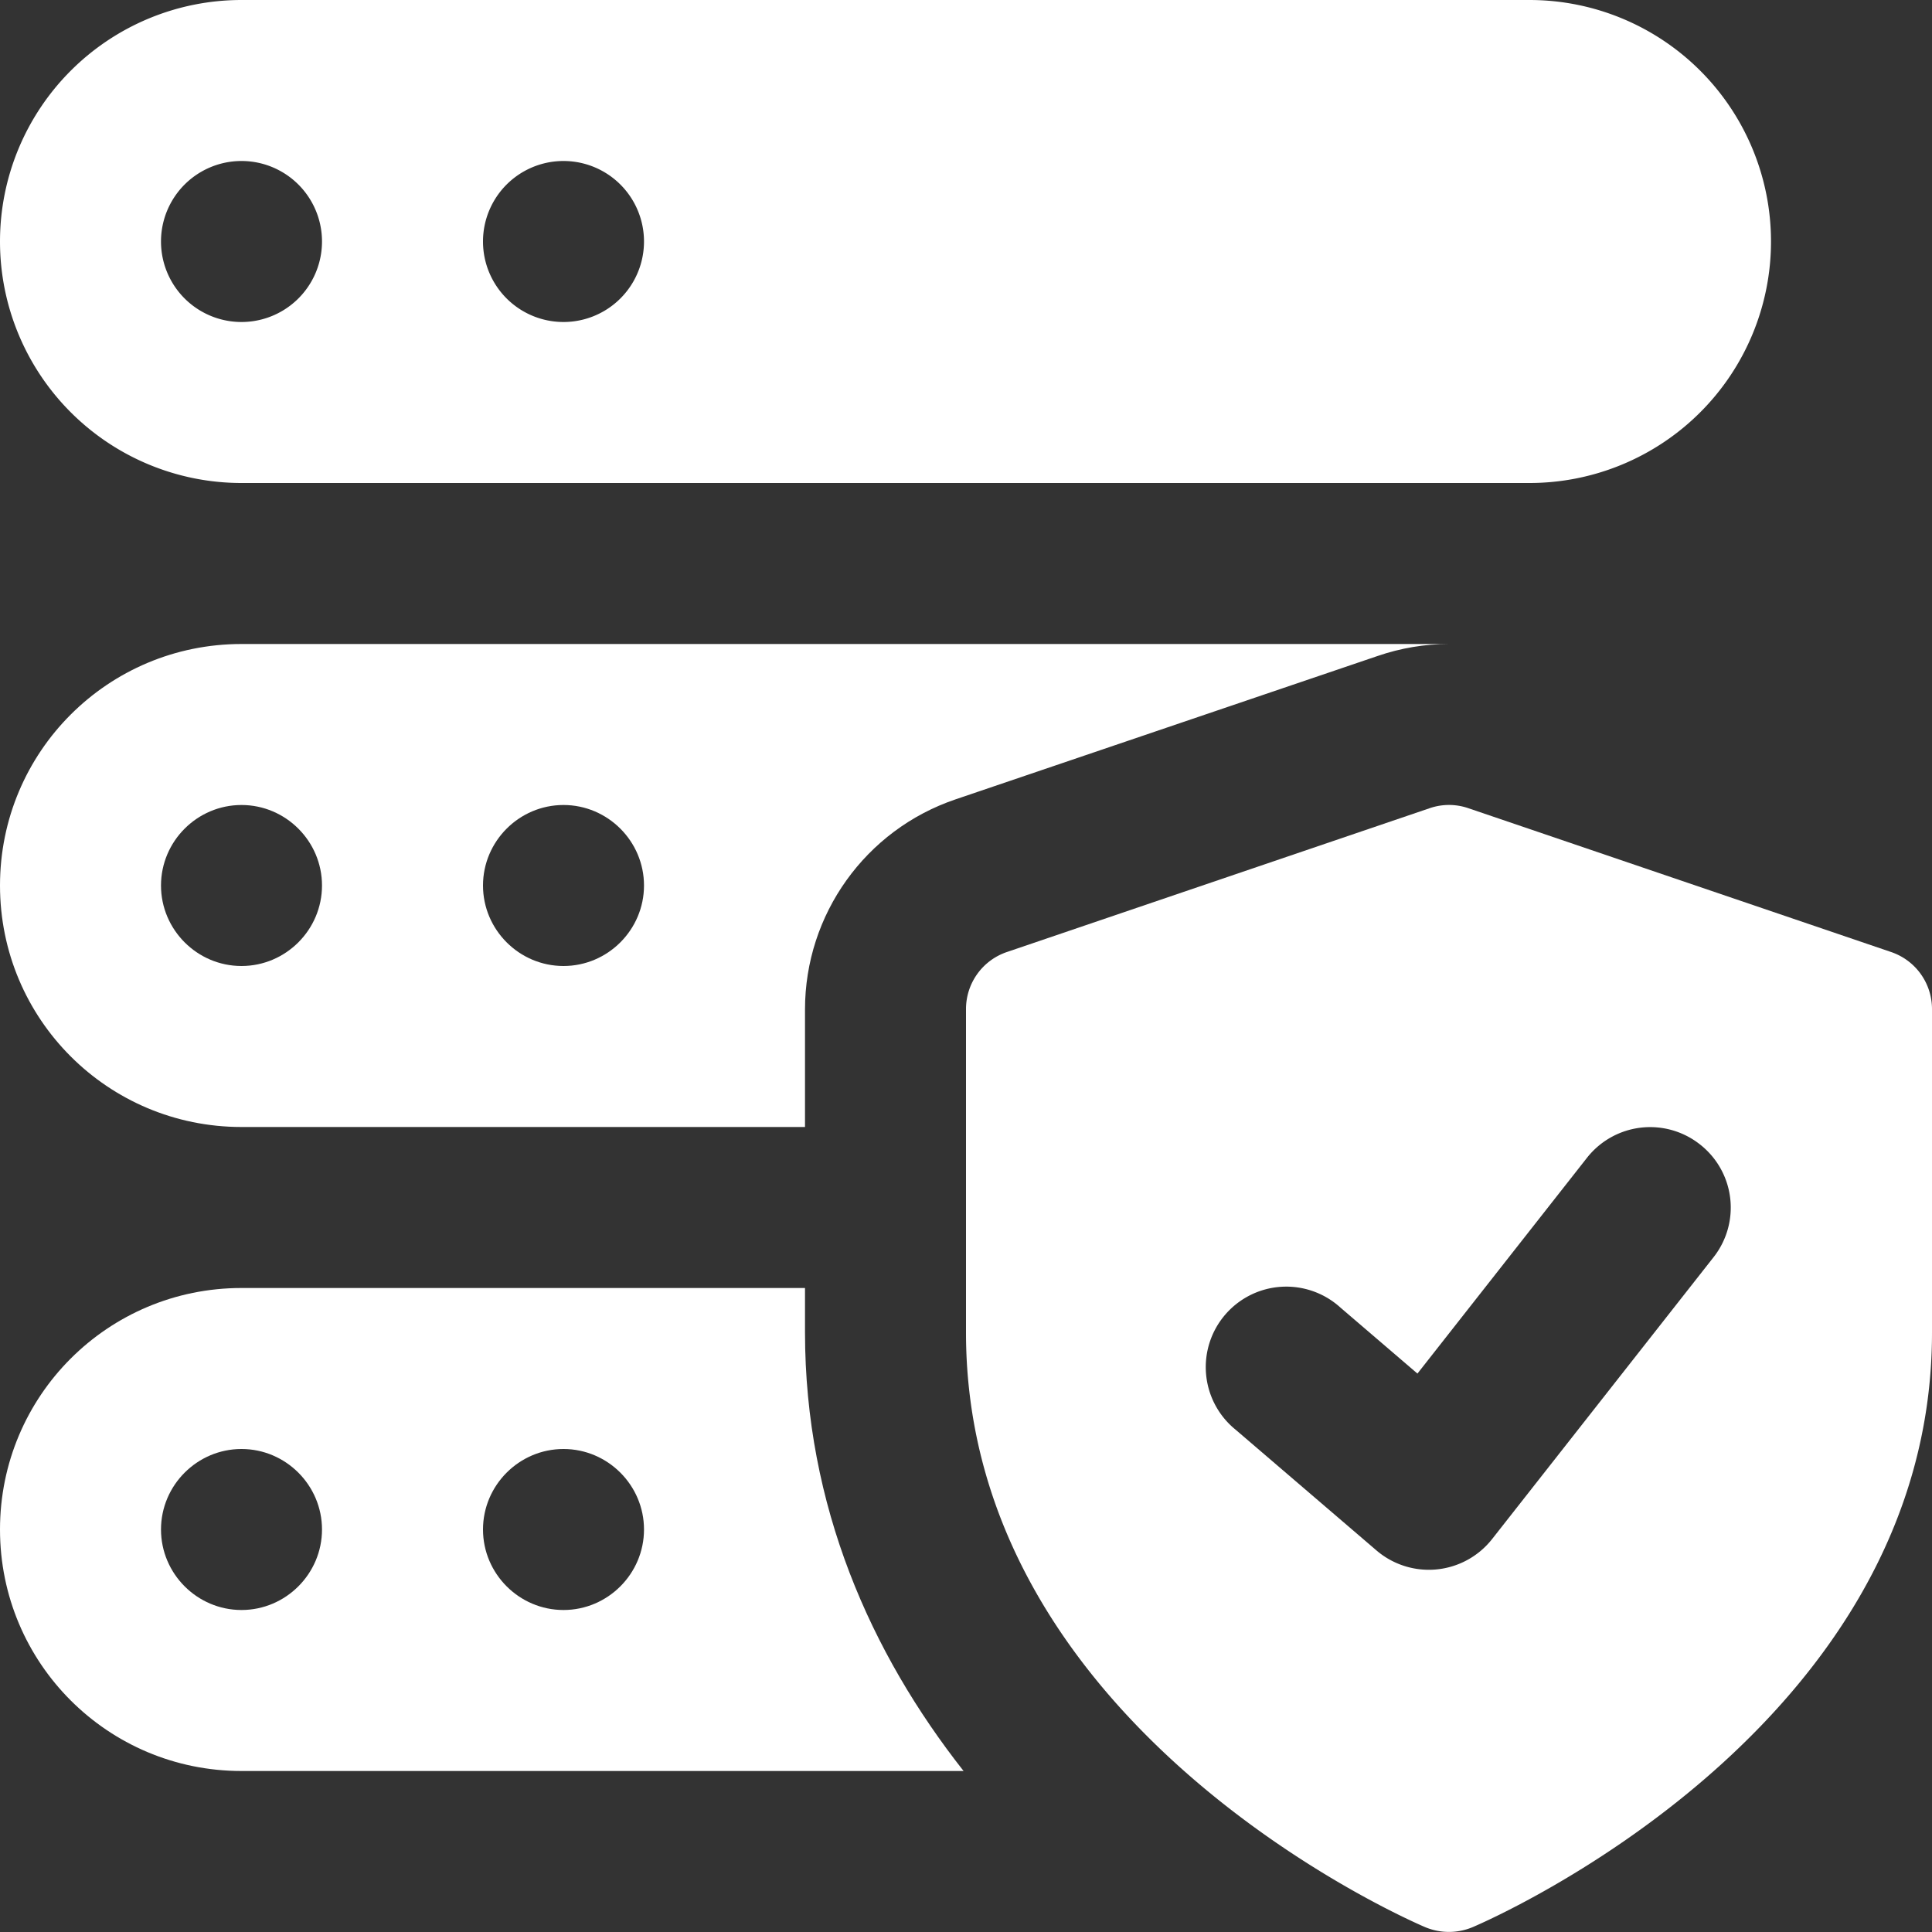
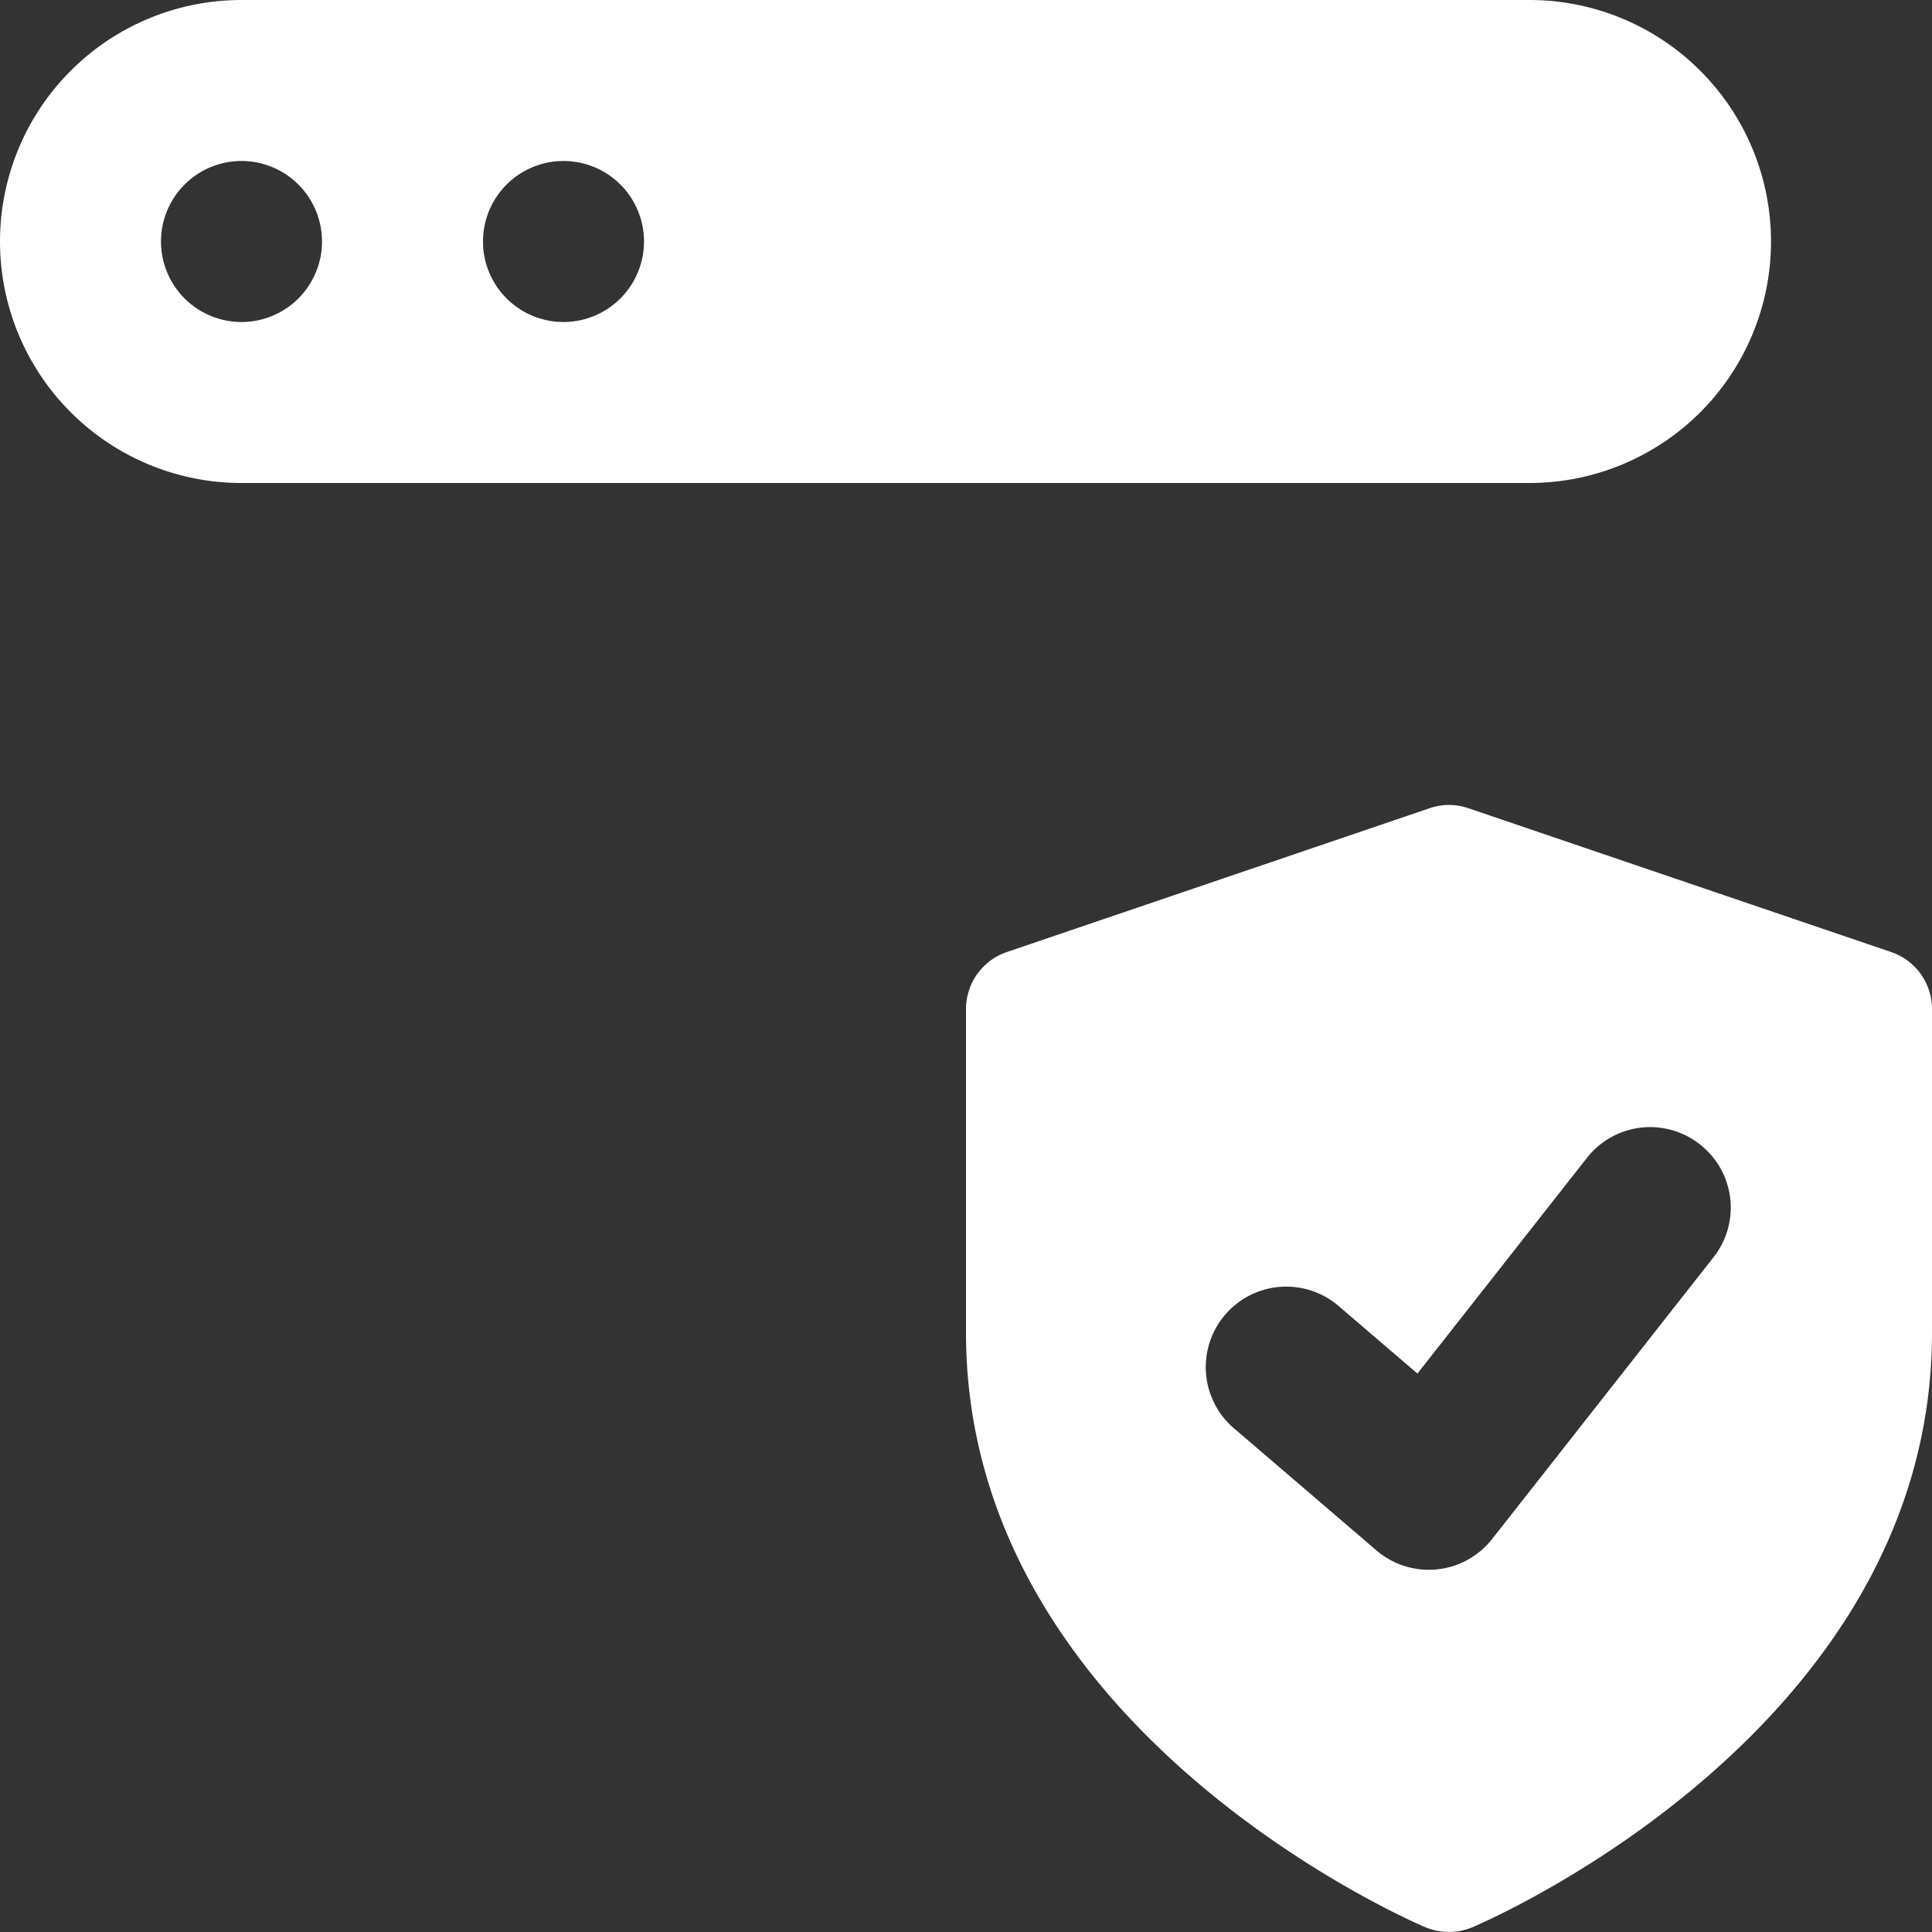
<svg xmlns="http://www.w3.org/2000/svg" version="1.1" width="512" height="512" x="0" y="0" viewBox="0 0 24 24" style="enable-background:new 0 0 512 512" xml:space="preserve">
  <rect x="0" y="0" width="24" height="24" fill="#333333" stroke="none" />
  <g>
    <path d="m23.491 11.826-5.25-1.786a.737.737 0 0 0-.482 0l-5.25 1.786a.748.748 0 0 0-.509.71v4.018c0 4.904 5.474 7.288 5.707 7.387a.763.763 0 0 0 .586-.001c.233-.099 5.707-2.482 5.707-7.386v-4.018a.748.748 0 0 0-.509-.71zm-2.205 3.792-2.75 3.5a1 1 0 0 1-1.437.142l-1.75-1.5a1 1 0 1 1 1.301-1.518l.958.821 2.105-2.679a.998.998 0 0 1 1.404-.168.996.996 0 0 1 .169 1.402zM19 0H3a3 3 0 1 0 0 6h16a3 3 0 1 0 0-6zM3 4a1 1 0 1 1 0-2 1 1 0 0 1 0 2zm4 0a1 1 0 1 1 0-2 1 1 0 0 1 0 2z" fill="#ffffff" opacity="1" data-original="#000000" />
-     <path d="M3 8c-1.66 0-3 1.34-3 3s1.34 3 3 3h7v-1.46c0-1.18.75-2.23 1.87-2.61l5.24-1.78c.29-.1.59-.15.89-.15zm0 4c-.55 0-1-.45-1-1s.45-1 1-1 1 .45 1 1-.45 1-1 1zm4 0c-.55 0-1-.45-1-1s.45-1 1-1 1 .45 1 1-.45 1-1 1zM10 16.55V16H3c-1.66 0-3 1.34-3 3s1.34 3 3 3h8.97C10.82 20.54 10 18.71 10 16.55zM3 20c-.55 0-1-.45-1-1s.45-1 1-1 1 .45 1 1-.45 1-1 1zm4 0c-.55 0-1-.45-1-1s.45-1 1-1 1 .45 1 1-.45 1-1 1z" fill="#ffffff" opacity="1" data-original="#000000" />
  </g>
</svg>